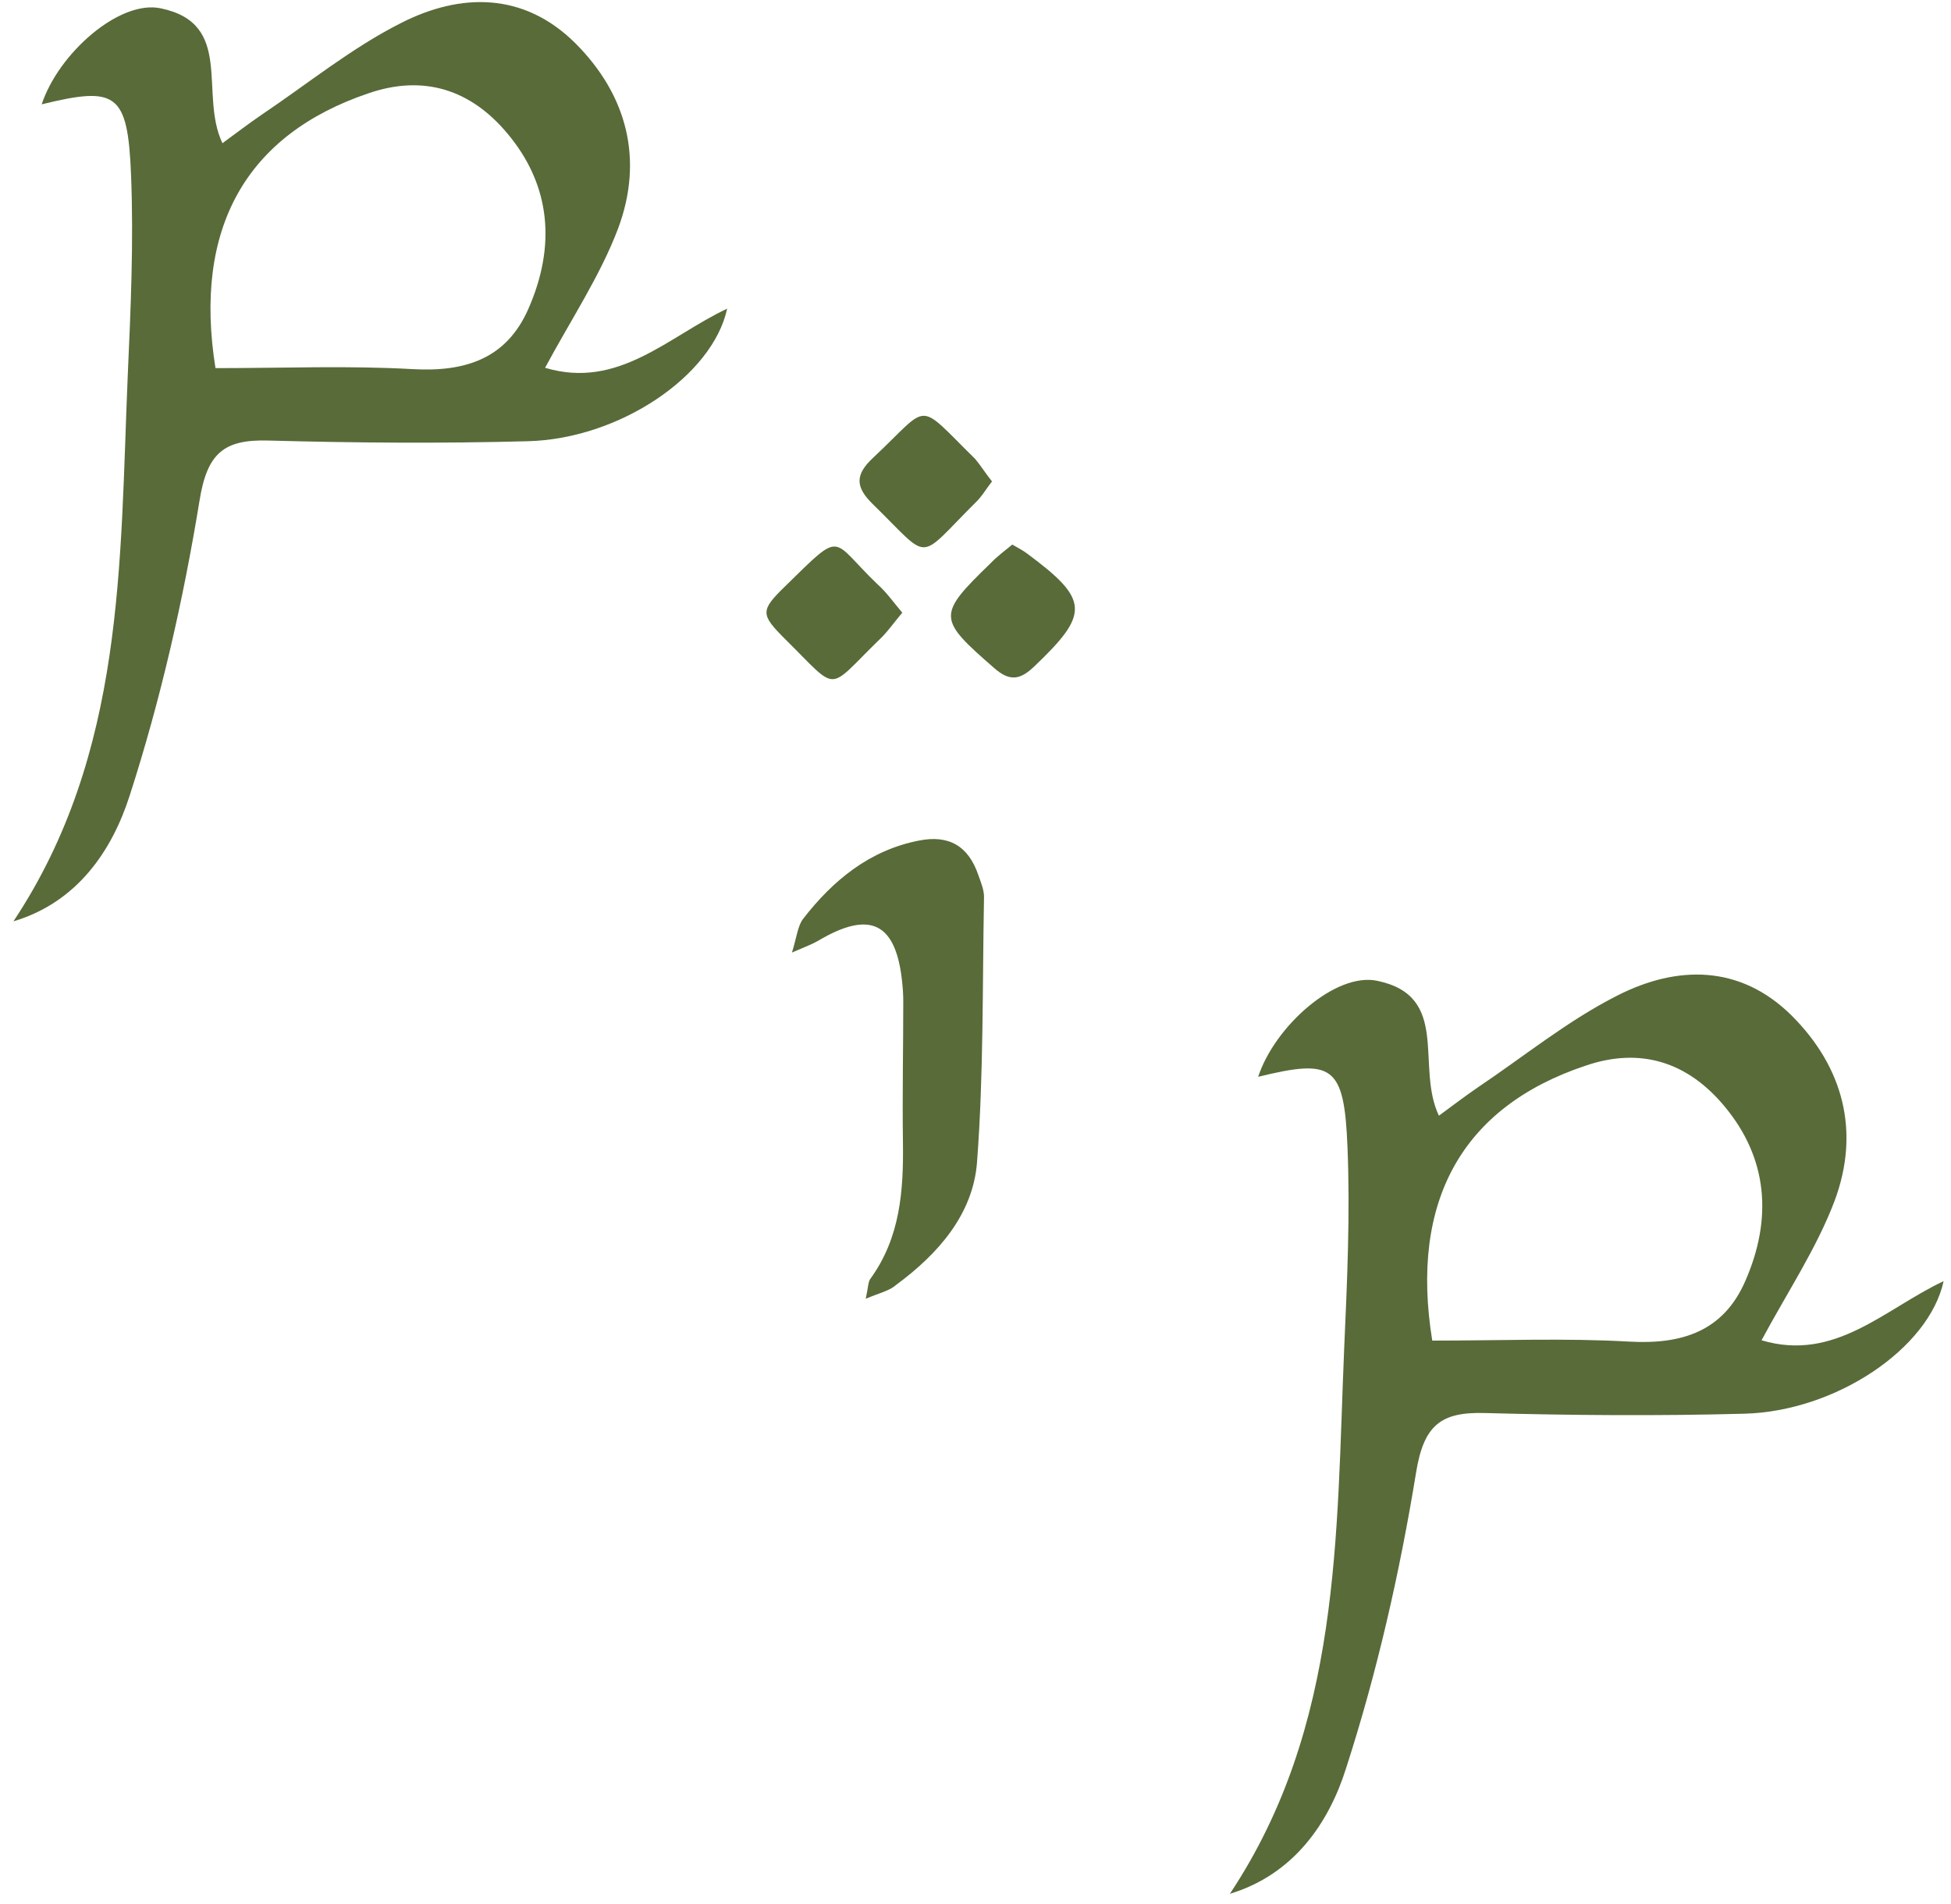
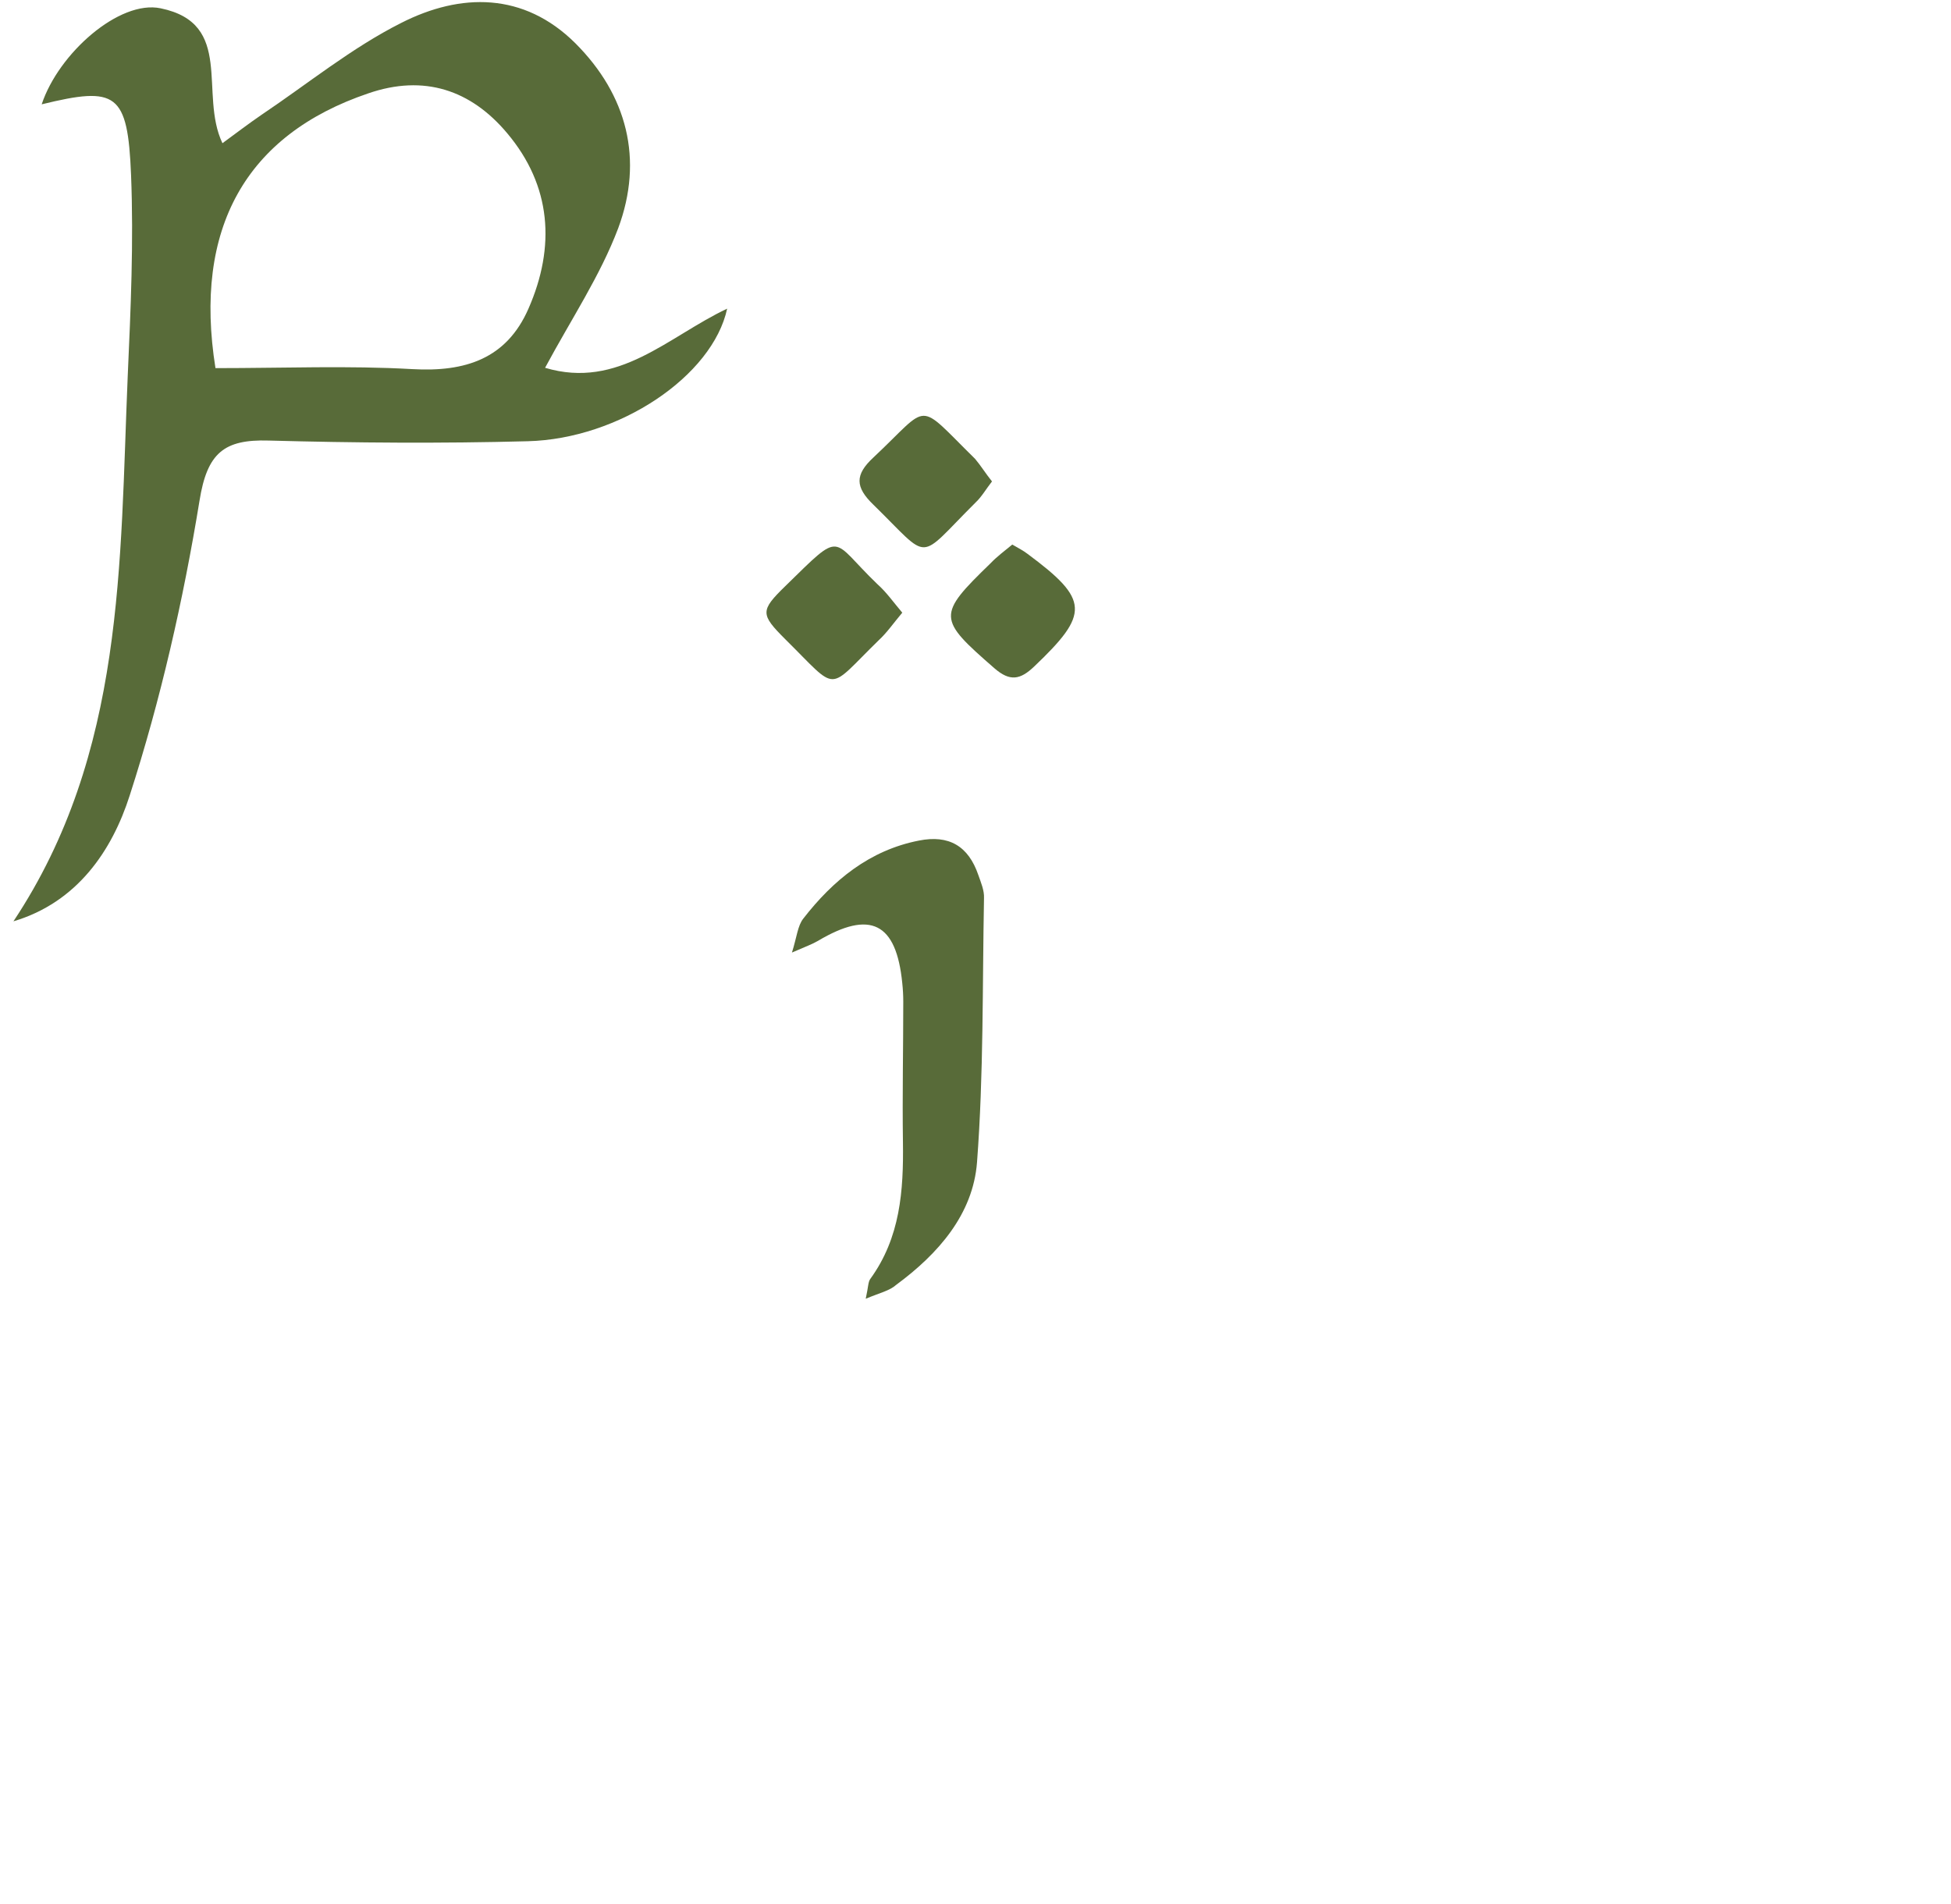
<svg xmlns="http://www.w3.org/2000/svg" width="125" height="122" viewBox="0 0 125 122" fill="none">
  <path d="M55.467 83.218C55.637 82.451 55.616 82.132 55.765 81.94C57.681 79.3 57.894 76.299 57.851 73.191C57.808 70.189 57.872 67.187 57.872 64.186C57.872 63.781 57.851 63.398 57.808 62.993C57.425 59.119 55.765 58.289 52.401 60.29C52.039 60.503 51.613 60.652 50.74 61.035C51.06 60.013 51.102 59.332 51.464 58.863C53.38 56.394 55.722 54.478 58.873 53.861C60.789 53.477 62.045 54.201 62.684 56.075C62.854 56.564 63.067 57.054 63.045 57.543C62.939 63.185 63.024 68.848 62.598 74.468C62.343 77.81 60.108 80.344 57.425 82.323C56.999 82.707 56.382 82.835 55.467 83.218Z" fill="#586B39" />
  <path d="M64.855 34.894C65.26 35.128 65.558 35.277 65.835 35.49C69.795 38.428 69.816 39.322 66.26 42.707C65.366 43.559 64.706 43.687 63.706 42.814C60.065 39.641 60.022 39.428 63.471 36.086C63.876 35.66 64.366 35.298 64.855 34.894Z" fill="#586B39" />
  <path d="M57.809 39.258C57.234 39.94 56.83 40.536 56.297 41.026C52.912 44.326 53.785 44.39 50.315 40.962C48.718 39.365 48.697 39.131 50.315 37.555C54.062 33.893 53.168 34.511 56.212 37.428C56.787 37.938 57.234 38.577 57.809 39.258Z" fill="#586B39" />
  <path d="M63.557 30.848C63.174 31.338 62.898 31.828 62.514 32.189C58.682 36 59.704 36 55.957 32.339C54.786 31.21 54.764 30.422 55.957 29.315C59.661 25.845 58.639 25.632 62.472 29.4C62.834 29.826 63.132 30.316 63.557 30.848Z" fill="#586B39" />
  <path d="M0.861 59.034C8.014 48.262 7.673 36.063 8.184 24.078C8.376 19.799 8.568 15.498 8.397 11.219C8.184 5.94 7.461 5.514 2.671 6.685C3.756 3.406 7.652 -0.021 10.292 0.532C15.039 1.512 12.74 6.004 14.252 9.176C15.124 8.537 15.934 7.92 16.742 7.366C19.723 5.365 22.533 3.066 25.705 1.469C29.516 -0.468 33.561 -0.511 36.86 2.768C40.181 6.089 41.246 10.219 39.607 14.626C38.457 17.67 36.605 20.437 34.923 23.567C39.628 24.972 42.8 21.566 46.589 19.777C45.653 24.099 39.67 28.123 33.816 28.272C28.281 28.421 22.746 28.378 17.211 28.229C14.358 28.144 13.272 29.017 12.783 32.082C11.74 38.469 10.292 44.834 8.312 50.965C7.184 54.499 4.949 57.82 0.861 59.034ZM13.805 23.588C18.211 23.588 22.32 23.418 26.429 23.652C29.814 23.843 32.453 22.992 33.859 19.777C35.604 15.796 35.328 11.901 32.496 8.537C30.176 5.769 27.174 4.748 23.597 5.982C15.742 8.643 12.378 14.647 13.805 23.588Z" fill="#586B39" />
-   <path d="M78.799 121.346C85.952 110.574 85.611 98.375 86.122 86.39C86.314 82.111 86.506 77.81 86.335 73.531C86.122 68.252 85.398 67.826 80.609 68.997C81.694 65.718 85.59 62.291 88.23 62.844C92.977 63.824 90.678 68.316 92.19 71.488C93.062 70.849 93.871 70.232 94.68 69.678C97.661 67.677 100.471 65.378 103.643 63.781C107.454 61.844 111.499 61.801 114.798 65.08C118.119 68.401 119.184 72.531 117.545 76.938C116.395 79.982 114.543 82.749 112.861 85.879C117.566 87.284 120.738 83.878 124.527 82.089C123.591 86.411 117.608 90.435 111.754 90.584C106.219 90.733 100.684 90.69 95.149 90.541C92.296 90.456 91.21 91.329 90.721 94.394C89.678 100.781 88.23 107.146 86.25 113.277C85.143 116.811 82.886 120.111 78.799 121.346ZM91.764 85.9C96.171 85.9 100.279 85.73 104.388 85.964C107.773 86.156 110.413 85.304 111.818 82.089C113.564 78.108 113.287 74.213 110.455 70.849C108.135 68.081 105.133 67.059 101.557 68.294C93.68 70.934 90.316 76.959 91.764 85.9Z" fill="#586B39" />
</svg>